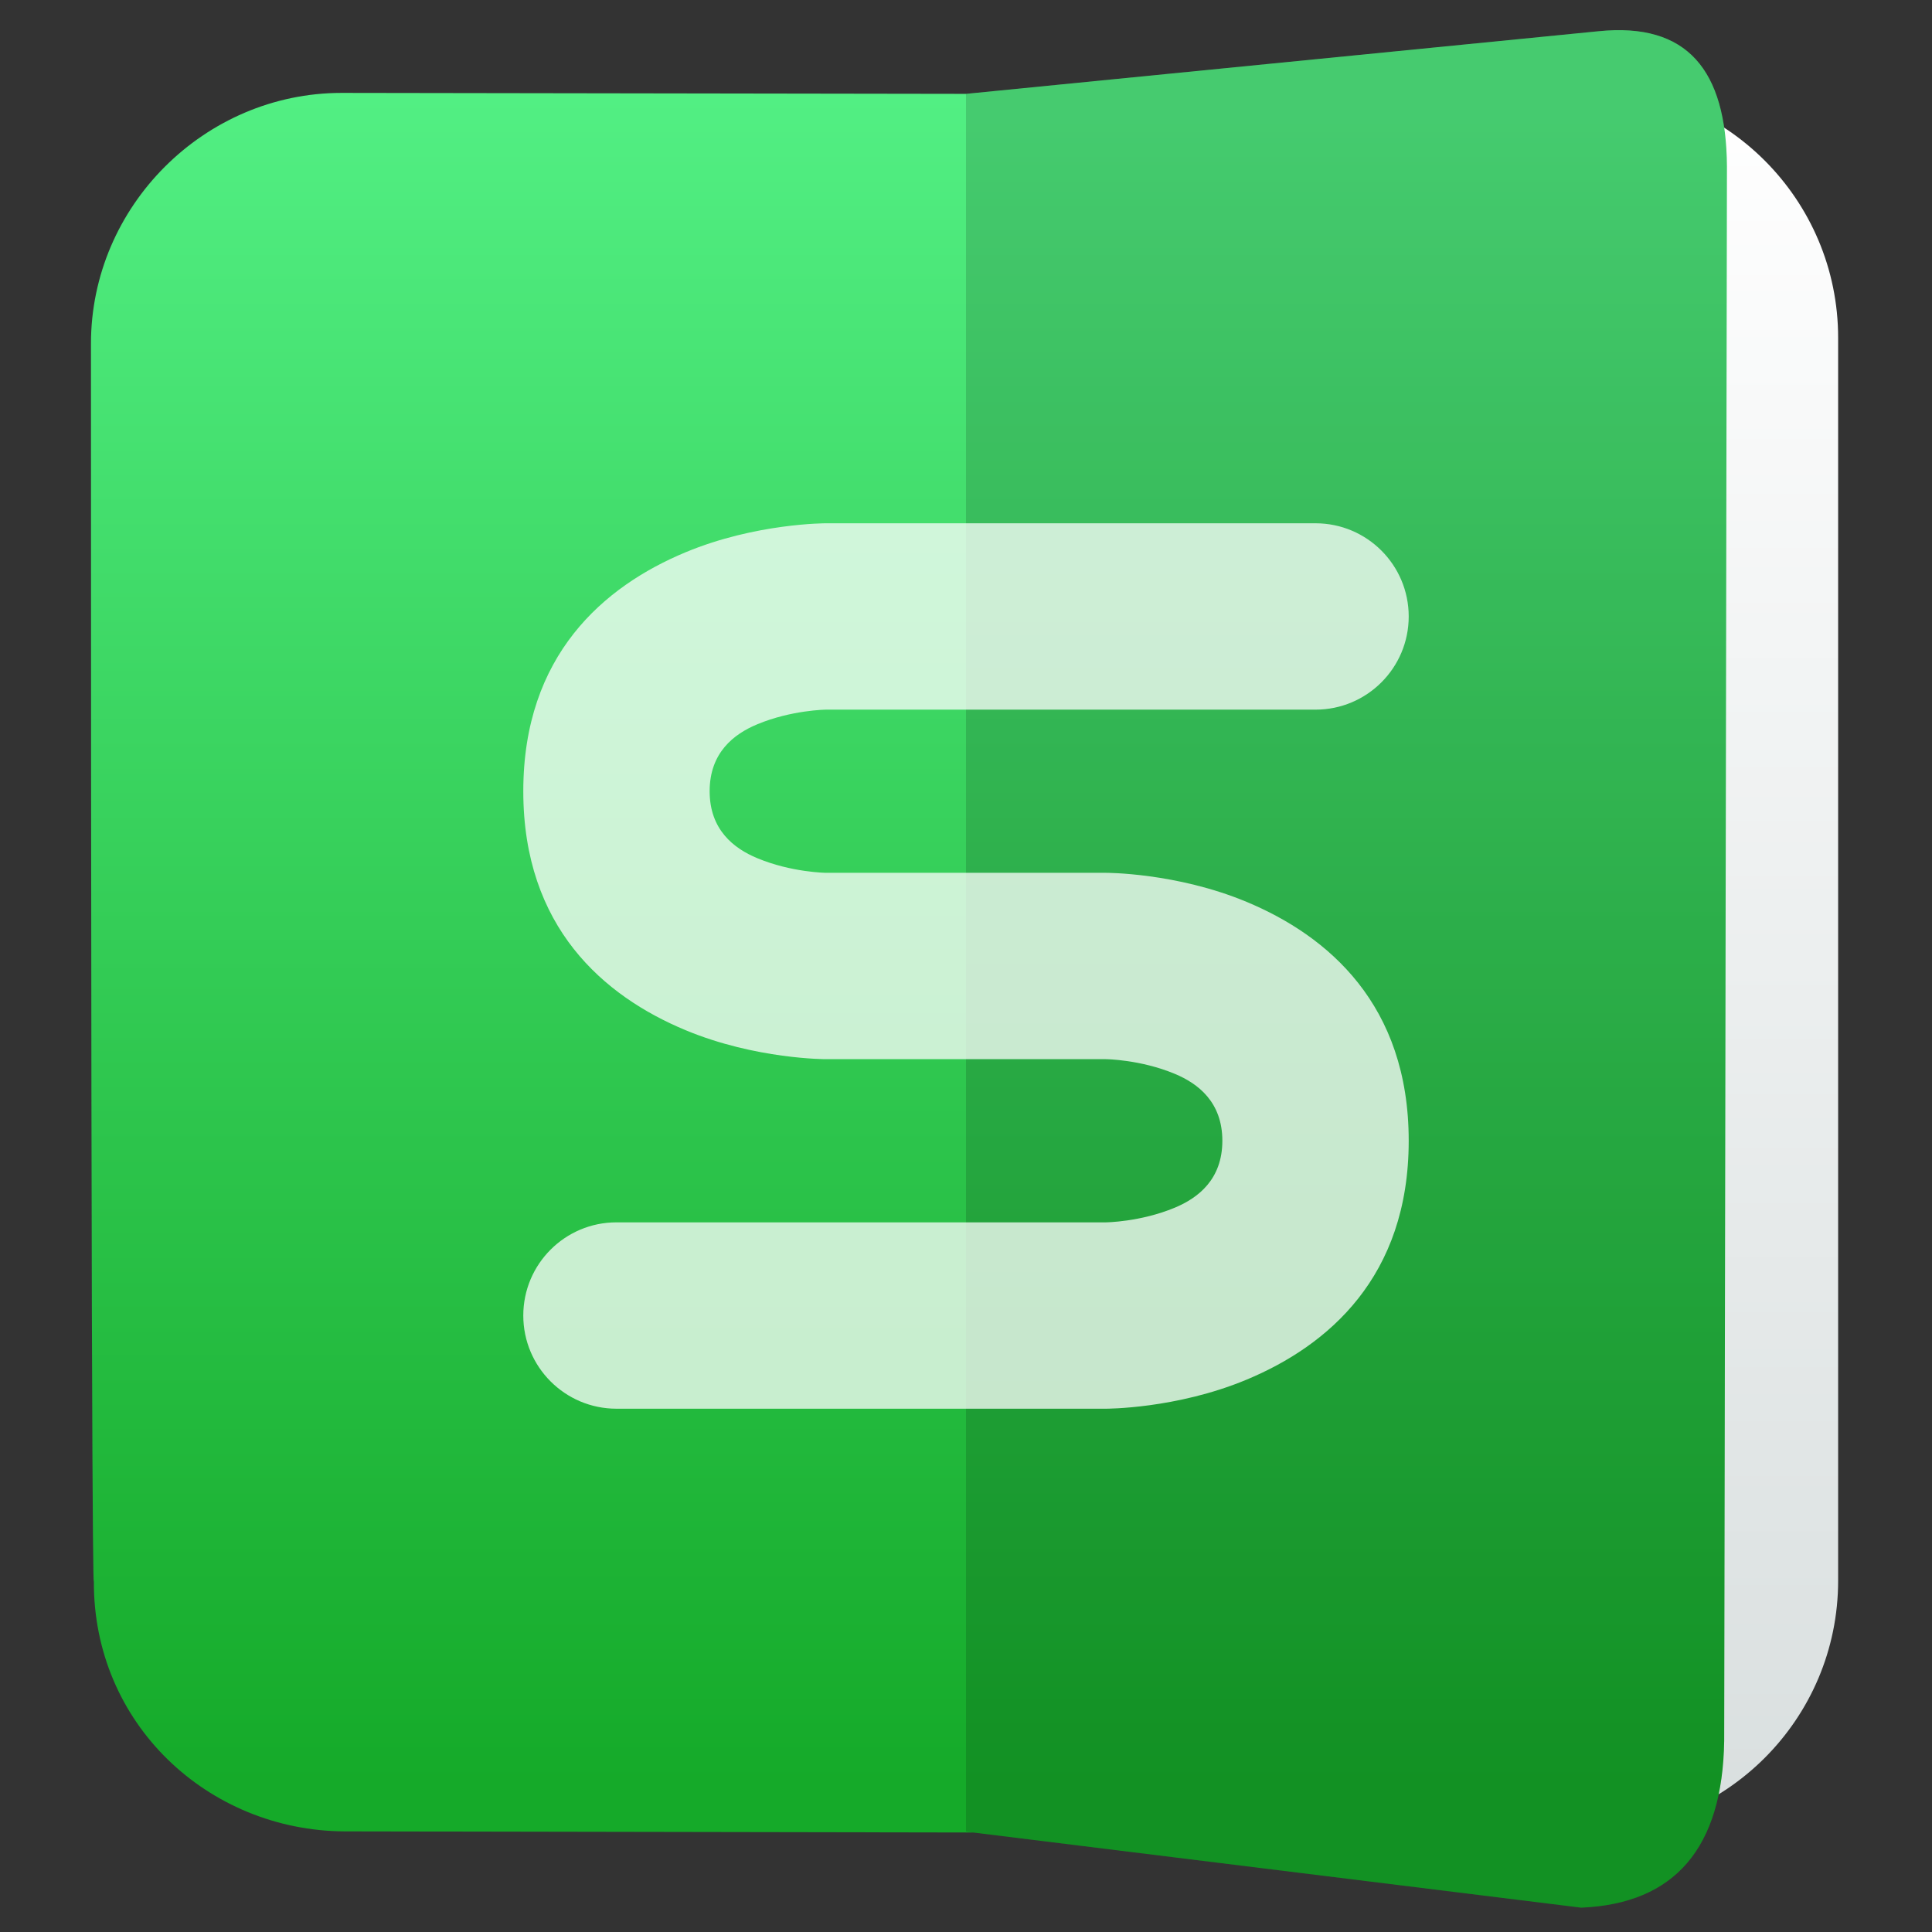
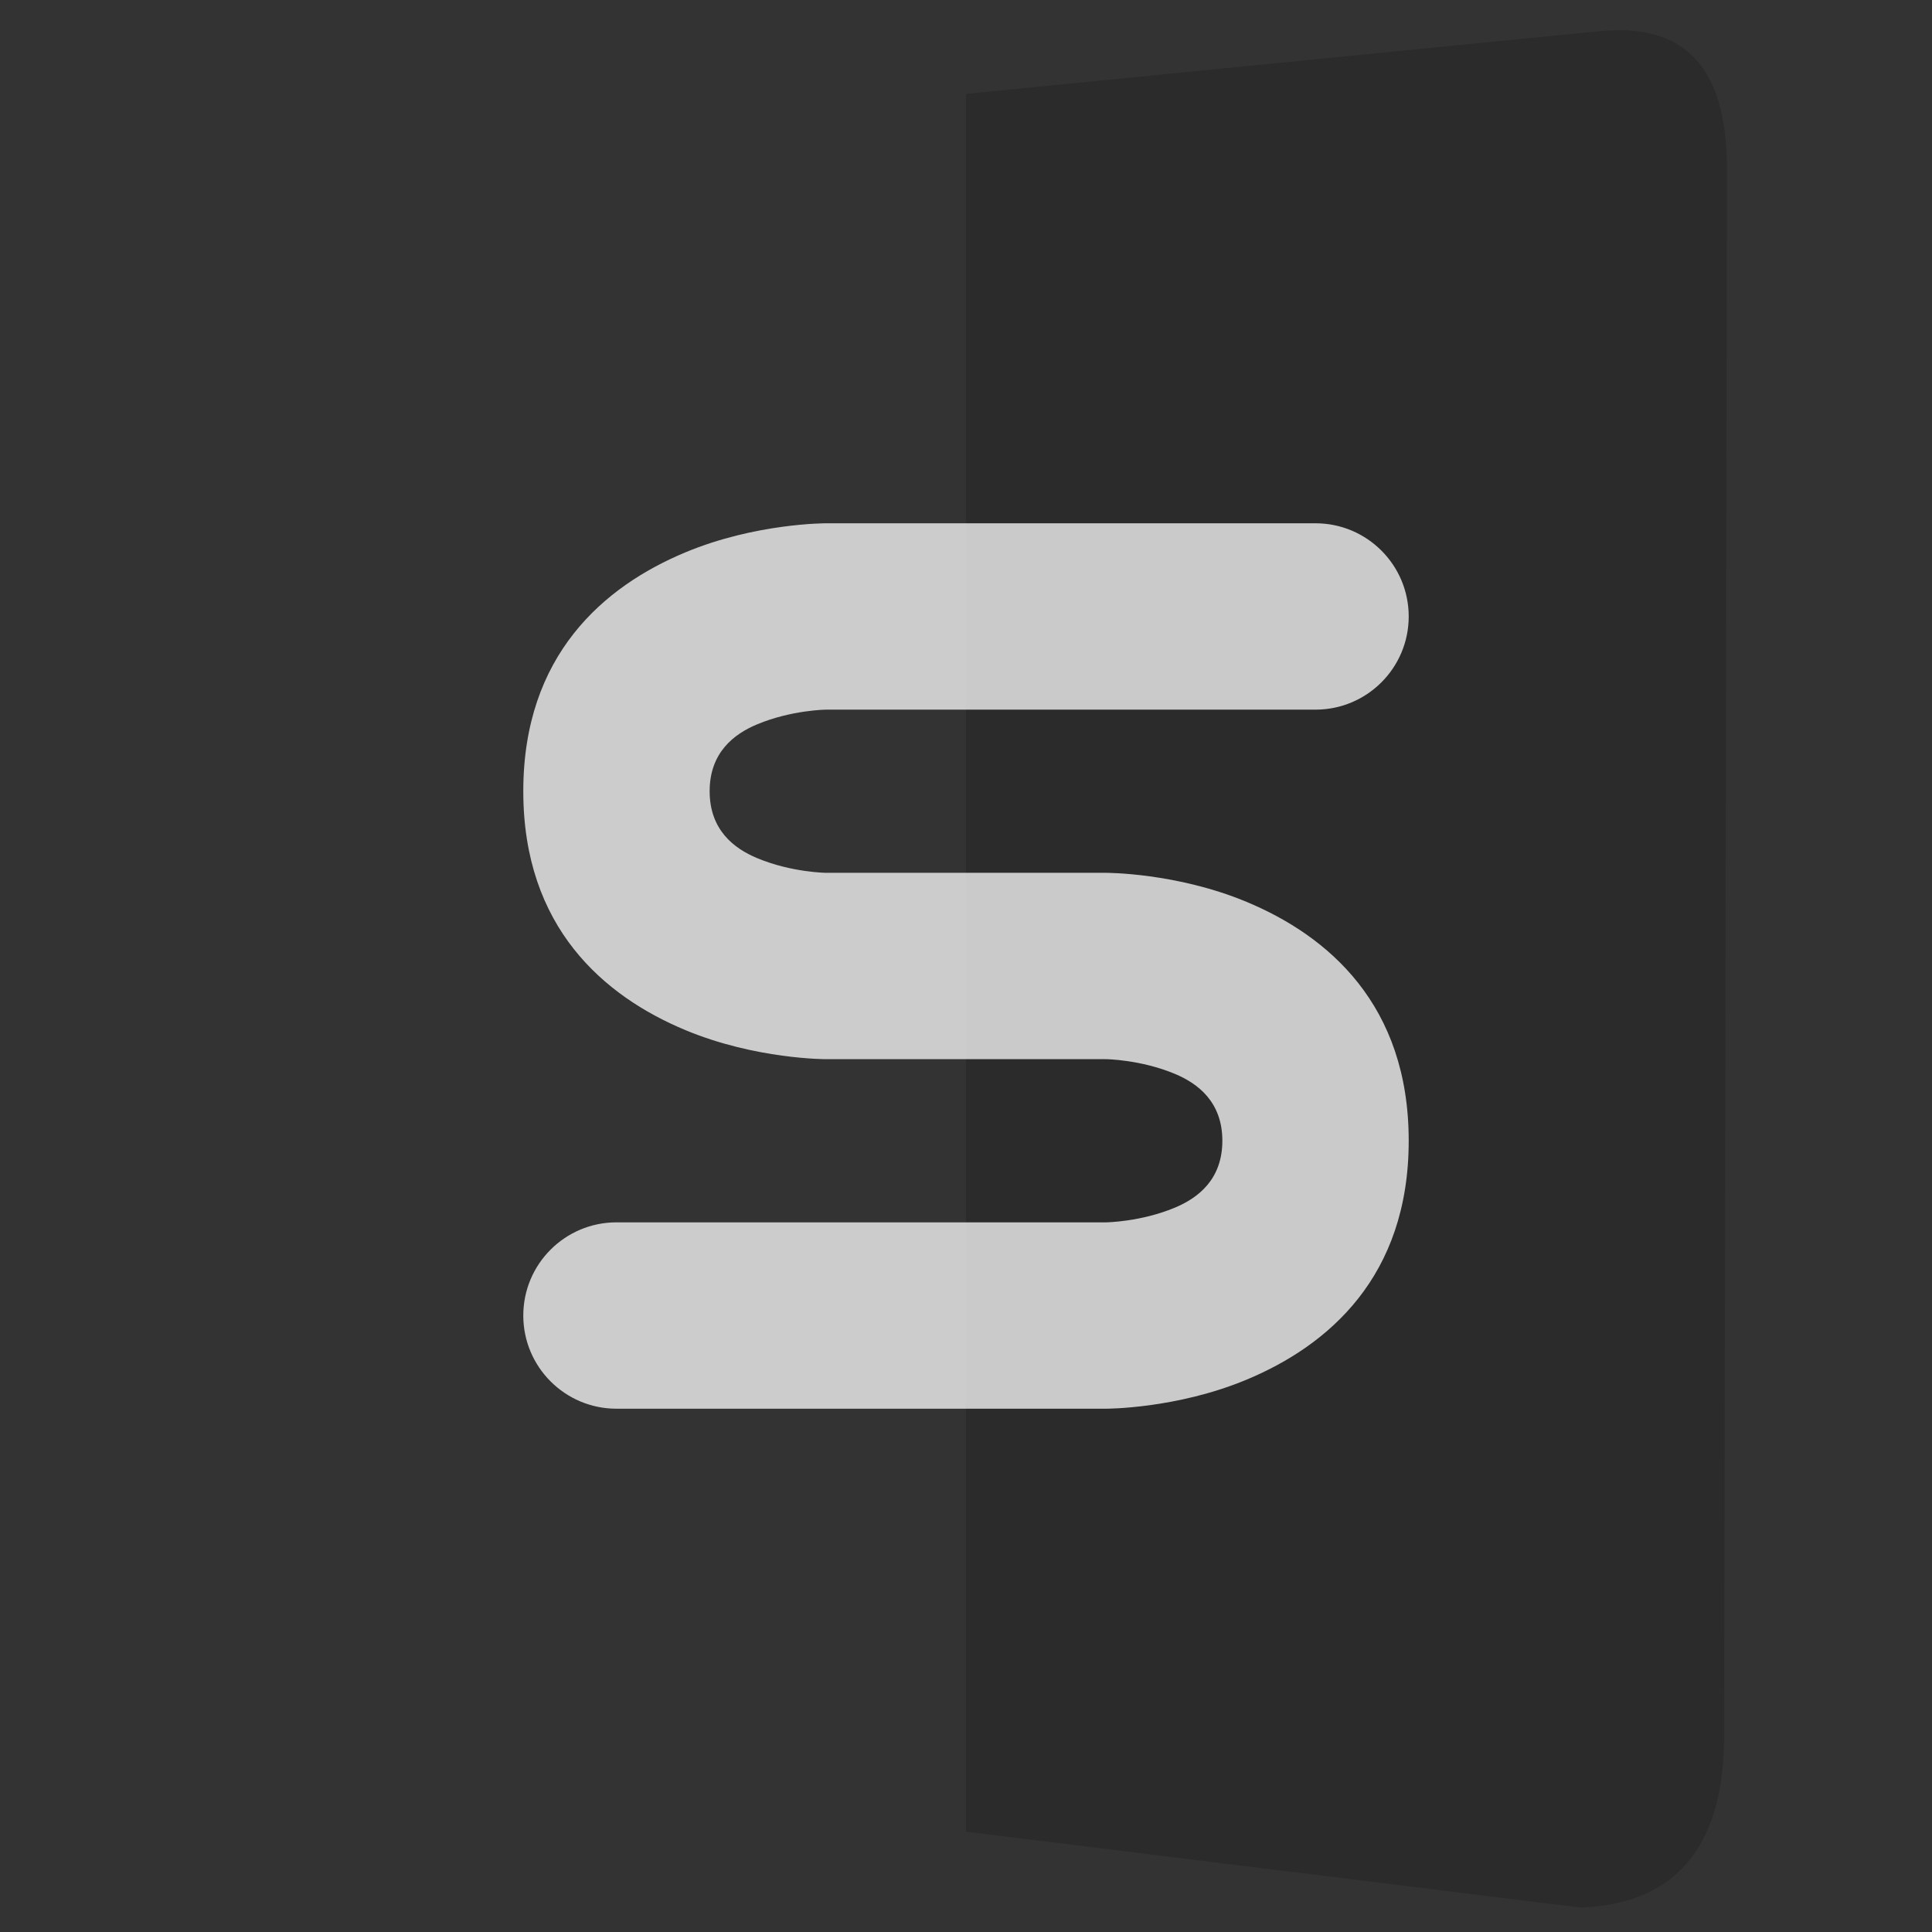
<svg xmlns="http://www.w3.org/2000/svg" clip-rule="evenodd" fill-rule="evenodd" stroke-linejoin="round" stroke-miterlimit="2" viewBox="0 0 48 48">
  <rect x="0" y="0" width="48" height="48" fill="#333333" stroke="none" />
  <linearGradient id="a" x2="1" gradientTransform="matrix(-.001 -43.148 43.148 -.001 135.008 45.361)" gradientUnits="userSpaceOnUse">
    <stop stop-color="#d9dfdf" offset="0" />
    <stop stop-color="#ffffff" offset="1" />
  </linearGradient>
  <linearGradient id="b" x2="1" gradientTransform="matrix(0 -42.321 41.894 0 192.85 44.507)" gradientUnits="userSpaceOnUse">
    <stop stop-color="#15aa29" offset="0" />
    <stop stop-color="#52ef83" offset="1" />
  </linearGradient>
-   <path d="m35.071 2.164h4.369c3.438 0 6.228 2.79 6.228 6.228v30.88c0 3.438-2.79 6.228-6.228 6.228h-9.129v-43.319l4.76-.017z" fill="url(#a)" />
-   <path d="m24 2.332 15.714-1.556c2.209-.225 3.174.967 3.191 3.355l-.068 39.119c-.04 2.656-1.222 4.047-3.552 4.145l-15.105-1.867-15.62-.028c-3.388-.018-6.252-2.672-6.228-6.228 0 0-.072 1.829-.072-30.736 0-3.41 2.818-6.228 6.228-6.228z" fill="url(#b)" />
  <path d="m42.837 43.25c-.04 2.656-1.222 4.047-3.552 4.145l-15.285-1.888v-43.175l15.714-1.556c2.209-.225 3.174.967 3.191 3.355z" fill-opacity=".15" />
  <path d="m15.316 34.999h12.158s1.748.007 3.495-.721c2.029-.845 4.03-2.555 4.03-5.936s-2.001-5.091-4.03-5.936c-1.747-.728-3.495-.721-3.495-.721h-6.948s-.857-.007-1.715-.365c-.576-.24-1.18-.701-1.18-1.662s.604-1.422 1.18-1.662c.858-.358 1.715-.365 1.715-.365h12.158c1.278 0 2.315-1.037 2.315-2.315s-1.037-2.315-2.315-2.315h-12.158s-1.748-.007-3.495.721c-2.029.845-4.03 2.555-4.03 5.936s2.001 5.091 4.03 5.936c1.747.728 3.495.721 3.495.721h6.948s.857.007 1.715.365c.576.24 1.18.701 1.18 1.662s-.604 1.422-1.18 1.662c-.858.358-1.715.365-1.715.365h-12.158c-1.278 0-2.315 1.037-2.315 2.315s1.037 2.315 2.315 2.315z" fill="#ffffff" fill-opacity=".75" />
</svg>